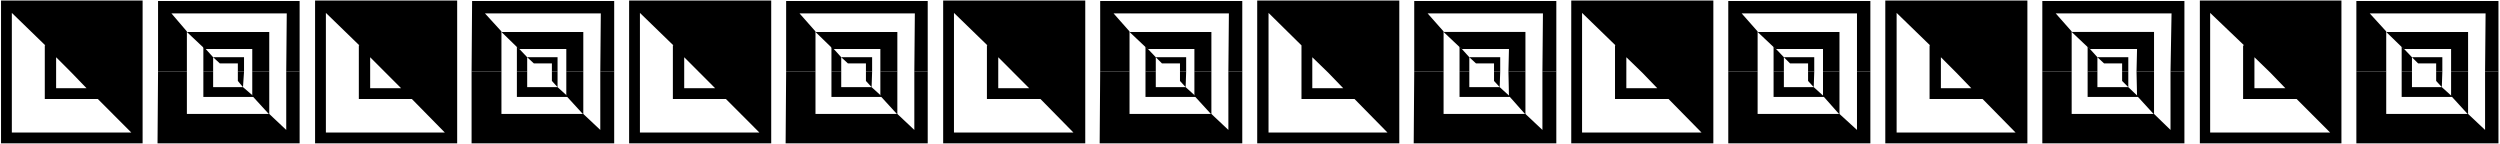
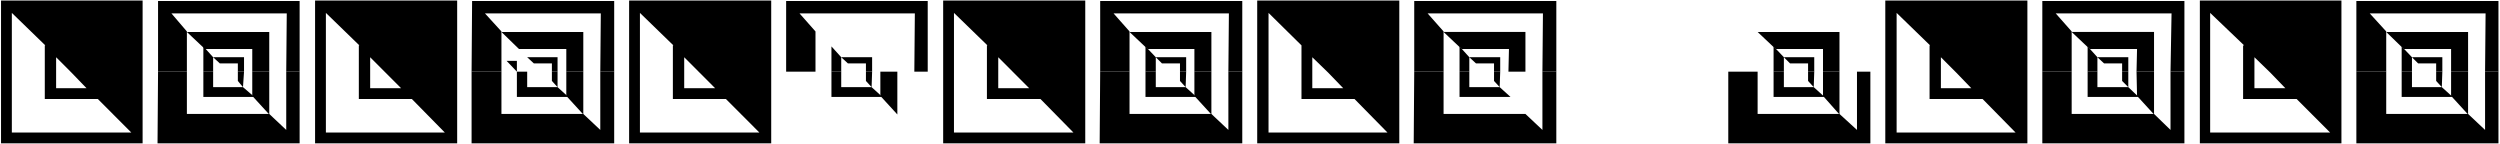
<svg xmlns="http://www.w3.org/2000/svg" fill-rule="evenodd" height="45.149" preserveAspectRatio="none" stroke-linecap="round" viewBox="0 0 4856 279" width="784.634">
  <style>.brush1{fill:#000}.pen1{stroke:none}</style>
  <path class="pen1 brush1" d="M2 141V1h275v140H139l-30-30v30H87V88h1L23 25v116H2zm0 0v137h275V141H139l29 30h-59v-30H87v51h103l65 65H23V141H2zm305-2V2h275v137h-26l1-113H333l30 35v78h-56z" />
  <path class="pen1 brush1" d="M395 139V90l19 21v28h-19zm67 0v-16h-35l-13-12h60v28h-12z" />
  <path class="pen1 brush1" d="M490 139V95h-92l-35-33h160v77h-33zm-183 0-1 139h276V139h-26v113l-33-31H363v-82h-56z" />
  <path class="pen1 brush1" d="M395 139v49h99l-22-19h-58v-30h-19zm67 0v18l10 12 2-30h-12z" />
  <path class="pen1 brush1" d="M490 139v47l33 36v-83h-33zm122 2V1h276v140H749l-30-30v30h-22V88h1l-65-63v116h-21zm0 0v137h276V141H749l30 30h-60v-30h-22v51h103l64 65H633V141h-21zm304-2 1-137h276v137h-27l1-113H942l32 35v78h-58z" />
-   <path class="pen1 brush1" d="M1004 139V90l20 21v28h-20zm68 0v-16h-35l-13-12h59v28h-11z" />
+   <path class="pen1 brush1" d="M1004 139V90v28h-20zm68 0v-16h-35l-13-12h59v28h-11z" />
  <path class="pen1 brush1" d="M1100 139V95h-92l-34-33h159v77h-33zm-184 0v139h277V139h-27v113l-33-31H974v-82h-58z" />
  <path class="pen1 brush1" d="M1004 139v49h100l-21-19h-59v-30h-20zm68 0v18l11 12v-30h-11z" />
  <path class="pen1 brush1" d="M1100 139v47l33 36v-83h-33zm122 2V1h276v140h-139l-30-30v30h-22V88h1l-65-63v116h-21zm0 0v137h276V141h-139l30 30h-60v-30h-22v51h103l65 65h-232V141h-21zm305-2V2h275v137h-26l1-113h-224l31 35v78h-57z" />
  <path class="pen1 brush1" d="M1615 139V90l19 21v28h-19zm67 0v-16h-35l-13-12h60v28h-12z" />
-   <path class="pen1 brush1" d="M1710 139V95h-92l-34-33h159v77h-33zm-183 0-1 139h276V139h-26v113l-33-31h-159v-82h-57z" />
  <path class="pen1 brush1" d="M1615 139v49h99l-21-19h-59v-30h-19zm67 0v18l11 12 1-30h-12z" />
  <path class="pen1 brush1" d="M1710 139v47l33 36v-83h-33zm122 2V1h276v140h-139l-30-30v30h-22V88h1l-65-63v116h-21zm0 0v137h276V141h-139l30 30h-60v-30h-22v51h104l64 65h-232V141h-21zm305-2V2h276v137h-27l1-113h-224l31 35v78h-57z" />
  <path class="pen1 brush1" d="M2225 139V90l20 21v28h-20zm67 0v-16h-35l-12-12h59v28h-12z" />
  <path class="pen1 brush1" d="M2320 139V95h-91l-35-33h159v77h-33zm-183 0-1 139h277V139h-27v113l-33-31h-159v-82h-57z" />
  <path class="pen1 brush1" d="M2225 139v49h99l-21-19h-58v-30h-20zm67 0v18l11 12 1-30h-12z" />
  <path class="pen1 brush1" d="M2320 139v47l33 36v-83h-33zm122 2V1h276v140h-138l-31-30v30h-21V88l-64-63v116h-22zm0 0v137h276V141h-138l29 30h-60v-30h-21v51h103l64 65h-231V141h-22zm305-2V2h276v137h-27l1-113h-224l31 35v78h-57z" />
  <path class="pen1 brush1" d="M2835 139V90l19 21v28h-19zm67 0v-16h-35l-13-12h60v28h-12z" />
  <path class="pen1 brush1" d="m2930 139 1-44h-92l-35-33h159v77h-33zm-183 0-1 139h277V139h-27v113l-33-31h-159v-82h-57z" />
  <path class="pen1 brush1" d="M2835 139v49h99l-21-19h-59v-30h-19zm67 0v18l11 12 1-30h-12z" />
-   <path class="pen1 brush1" d="m2930 139 1 47 32 36v-83h-33zm122 2V1h276v140h-138l-31-30v30h-22V88h1l-65-63v116h-21zm0 0v137h276V141h-138l29 30h-60v-30h-22v51h104l64 65h-232V141h-21zm305-2V2h276v137h-26V26h-224l31 35v78h-57z" />
  <path class="pen1 brush1" d="M3445 139V90l20 21v28h-20zm67 0v-16h-35l-12-12h59v28h-12z" />
  <path class="pen1 brush1" d="M3541 139V95h-92l-35-33h159v77h-32zm-184 0v139h276V139h-26v113l-34-31h-159v-82h-57z" />
  <path class="pen1 brush1" d="M3445 139v49h99l-21-19h-58v-30h-20zm67 0v18l11 12 1-30h-12z" />
  <path class="pen1 brush1" d="M3541 139v47l32 36v-83h-32zm121 2V1h276v140h-138l-30-30v30h-22V88h1l-65-63v116h-22zm0 0v137h276V141h-138l29 30h-59v-30h-22v51h103l64 65h-231V141h-22zm305-2V2h276v137h-27l2-113h-225l31 35v78h-57z" />
  <path class="pen1 brush1" d="M4055 139V90l19 21v28h-19zm67 0v-16h-35l-13-12h60v28h-12z" />
  <path class="pen1 brush1" d="m4150 139 1-44h-92l-35-33h160v77h-34zm-183 0v139h276V139h-27v113l-32-31h-160v-82h-57z" />
  <path class="pen1 brush1" d="M4055 139v49h99l-20-19h-60v-30h-19zm67 0v18l12 12v-30h-12z" />
  <path class="pen1 brush1" d="m4150 139 1 47 33 36v-83h-34zm123 2V1h275v140h-138l-31-30v30h-22V88h2l-66-63v116h-20zm0 0v137h275V141h-138l29 30h-60v-30h-22v51h104l65 65h-233V141h-20zm304-2V2h276v137h-26l1-113h-225l32 35v78h-58z" />
  <path class="pen1 brush1" d="M4665 139V90l20 21v28h-20zm67 0v-16h-35l-12-12h59v28h-12z" />
  <path class="pen1 brush1" d="M4761 139V95h-92l-34-33h159v77h-33zm-184 0v139h276V139h-26v113l-33-31h-159v-82h-58z" />
  <path class="pen1 brush1" d="M4665 139v49h99l-21-19h-58v-30h-20zm67 0v18l11 12 1-30h-12z" />
  <path class="pen1 brush1" d="M4761 139v47l33 36v-83h-33z" />
</svg>